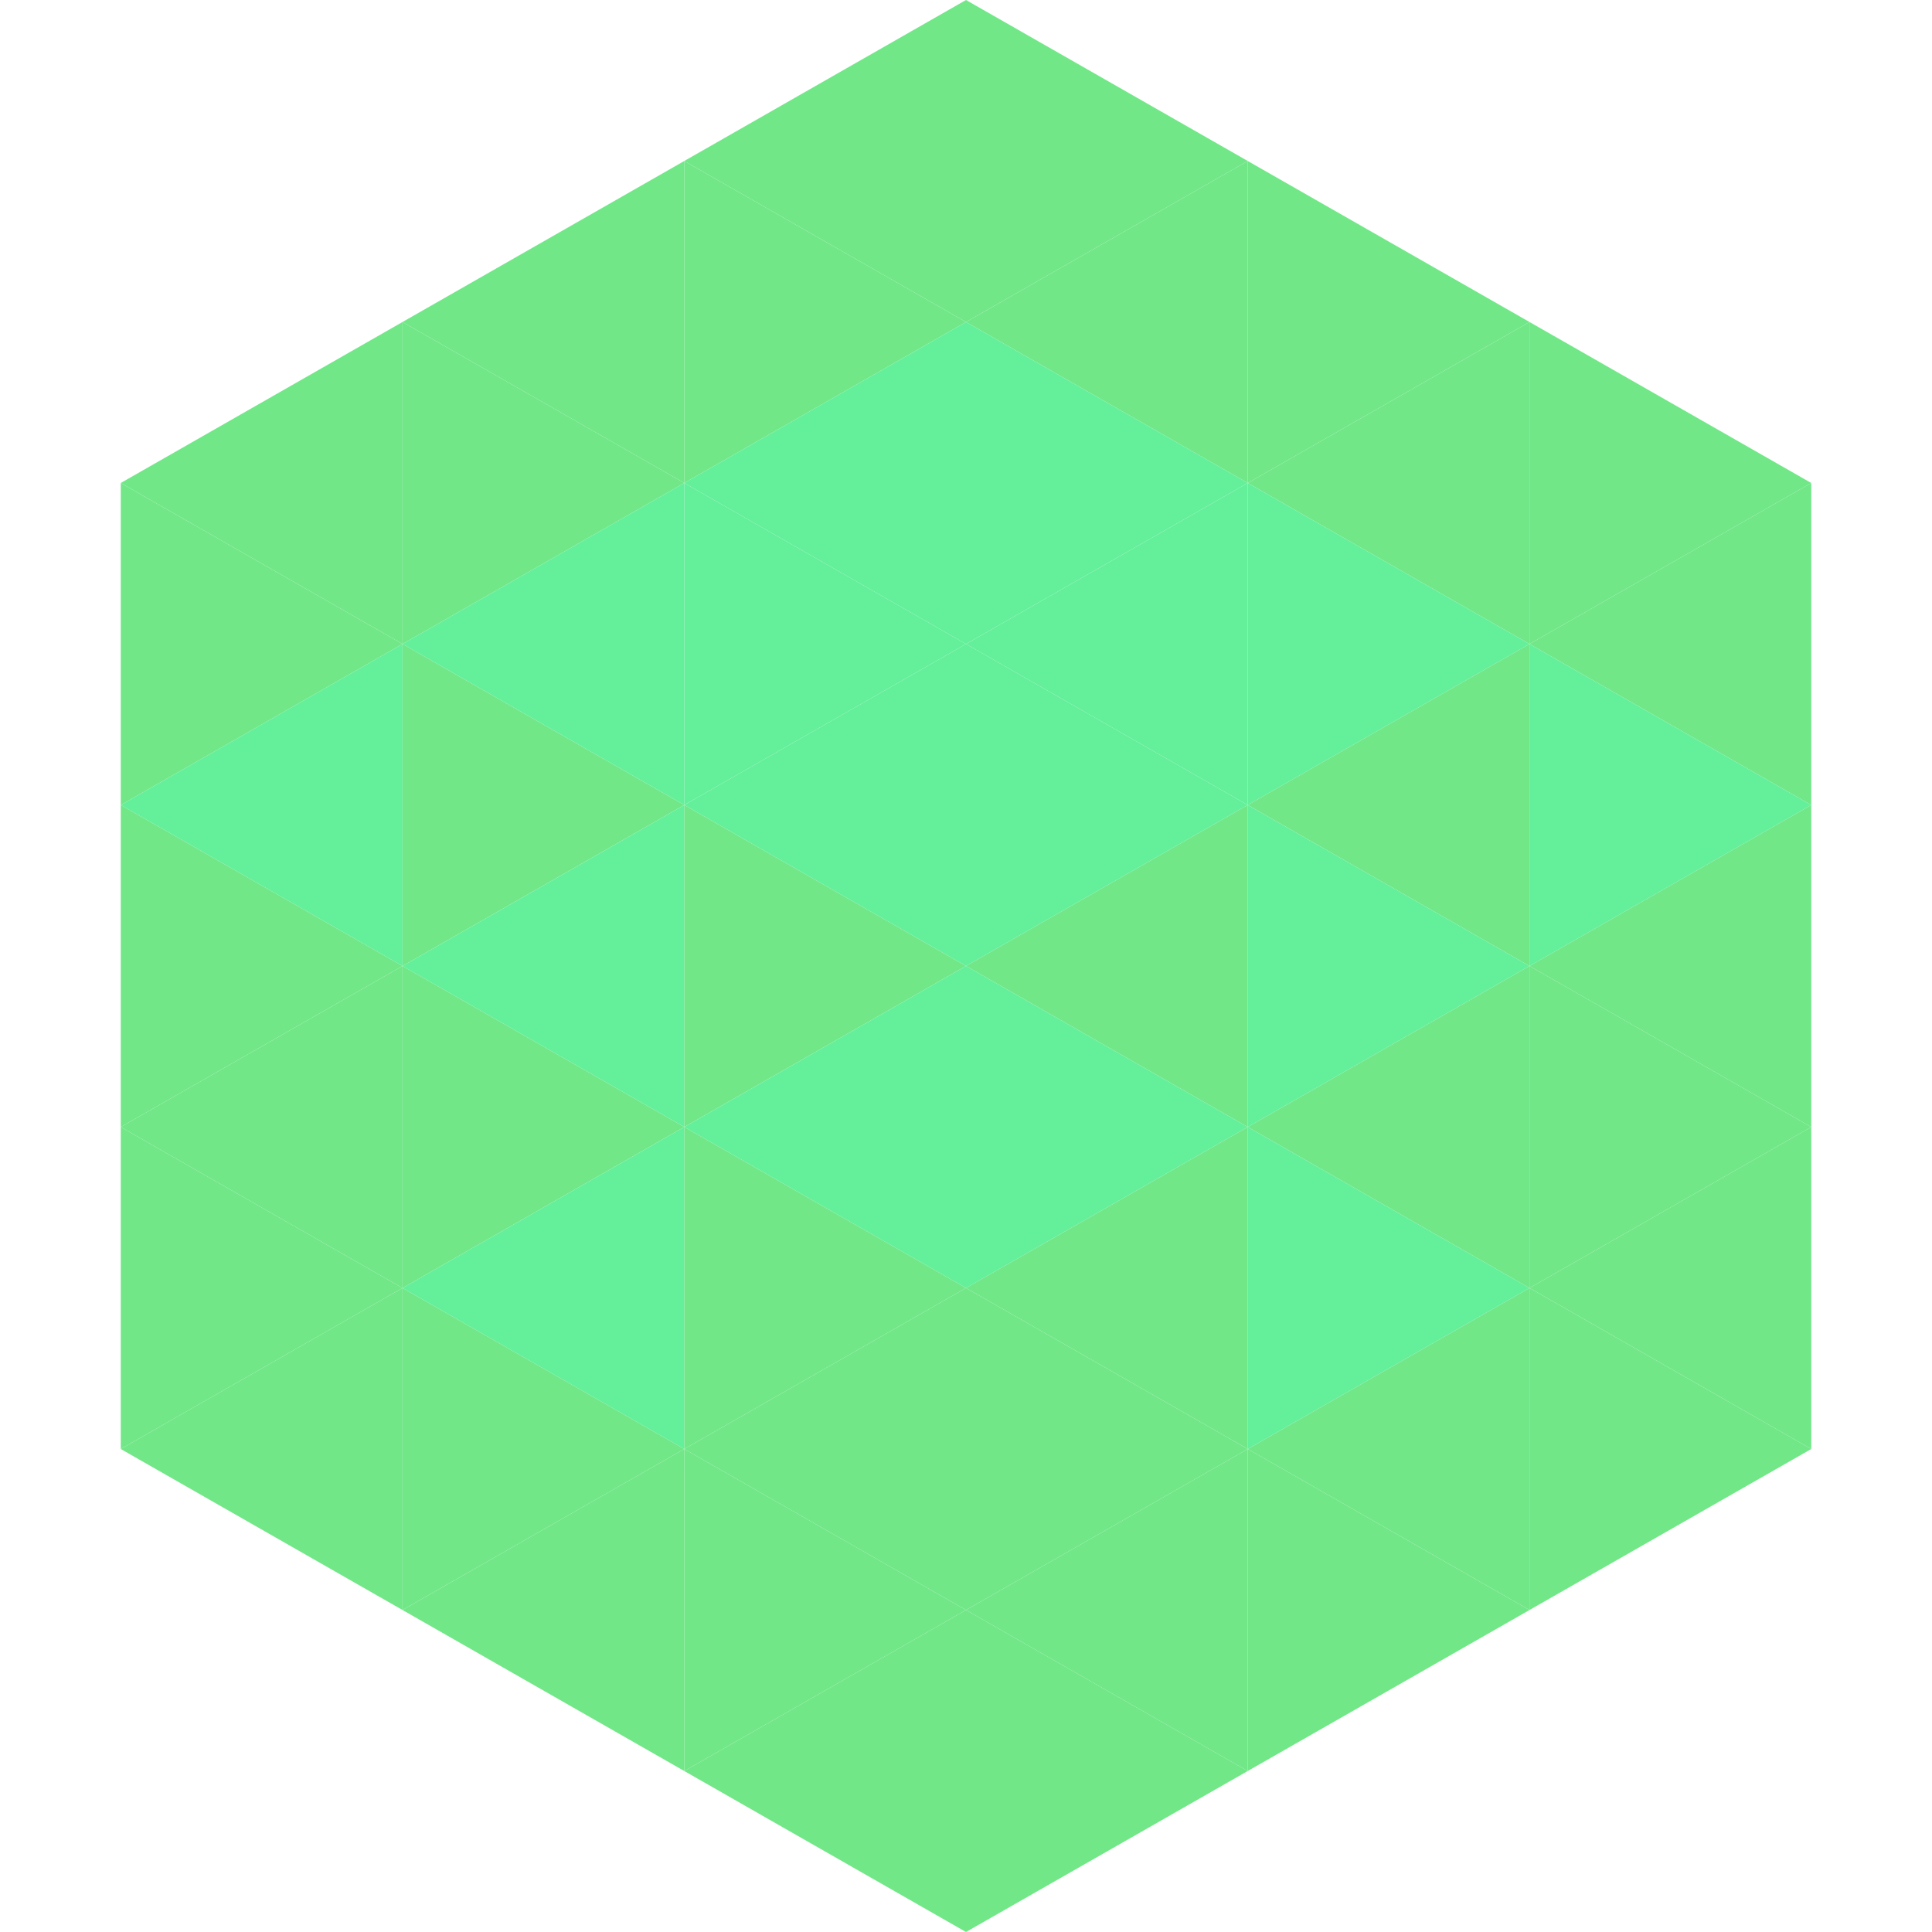
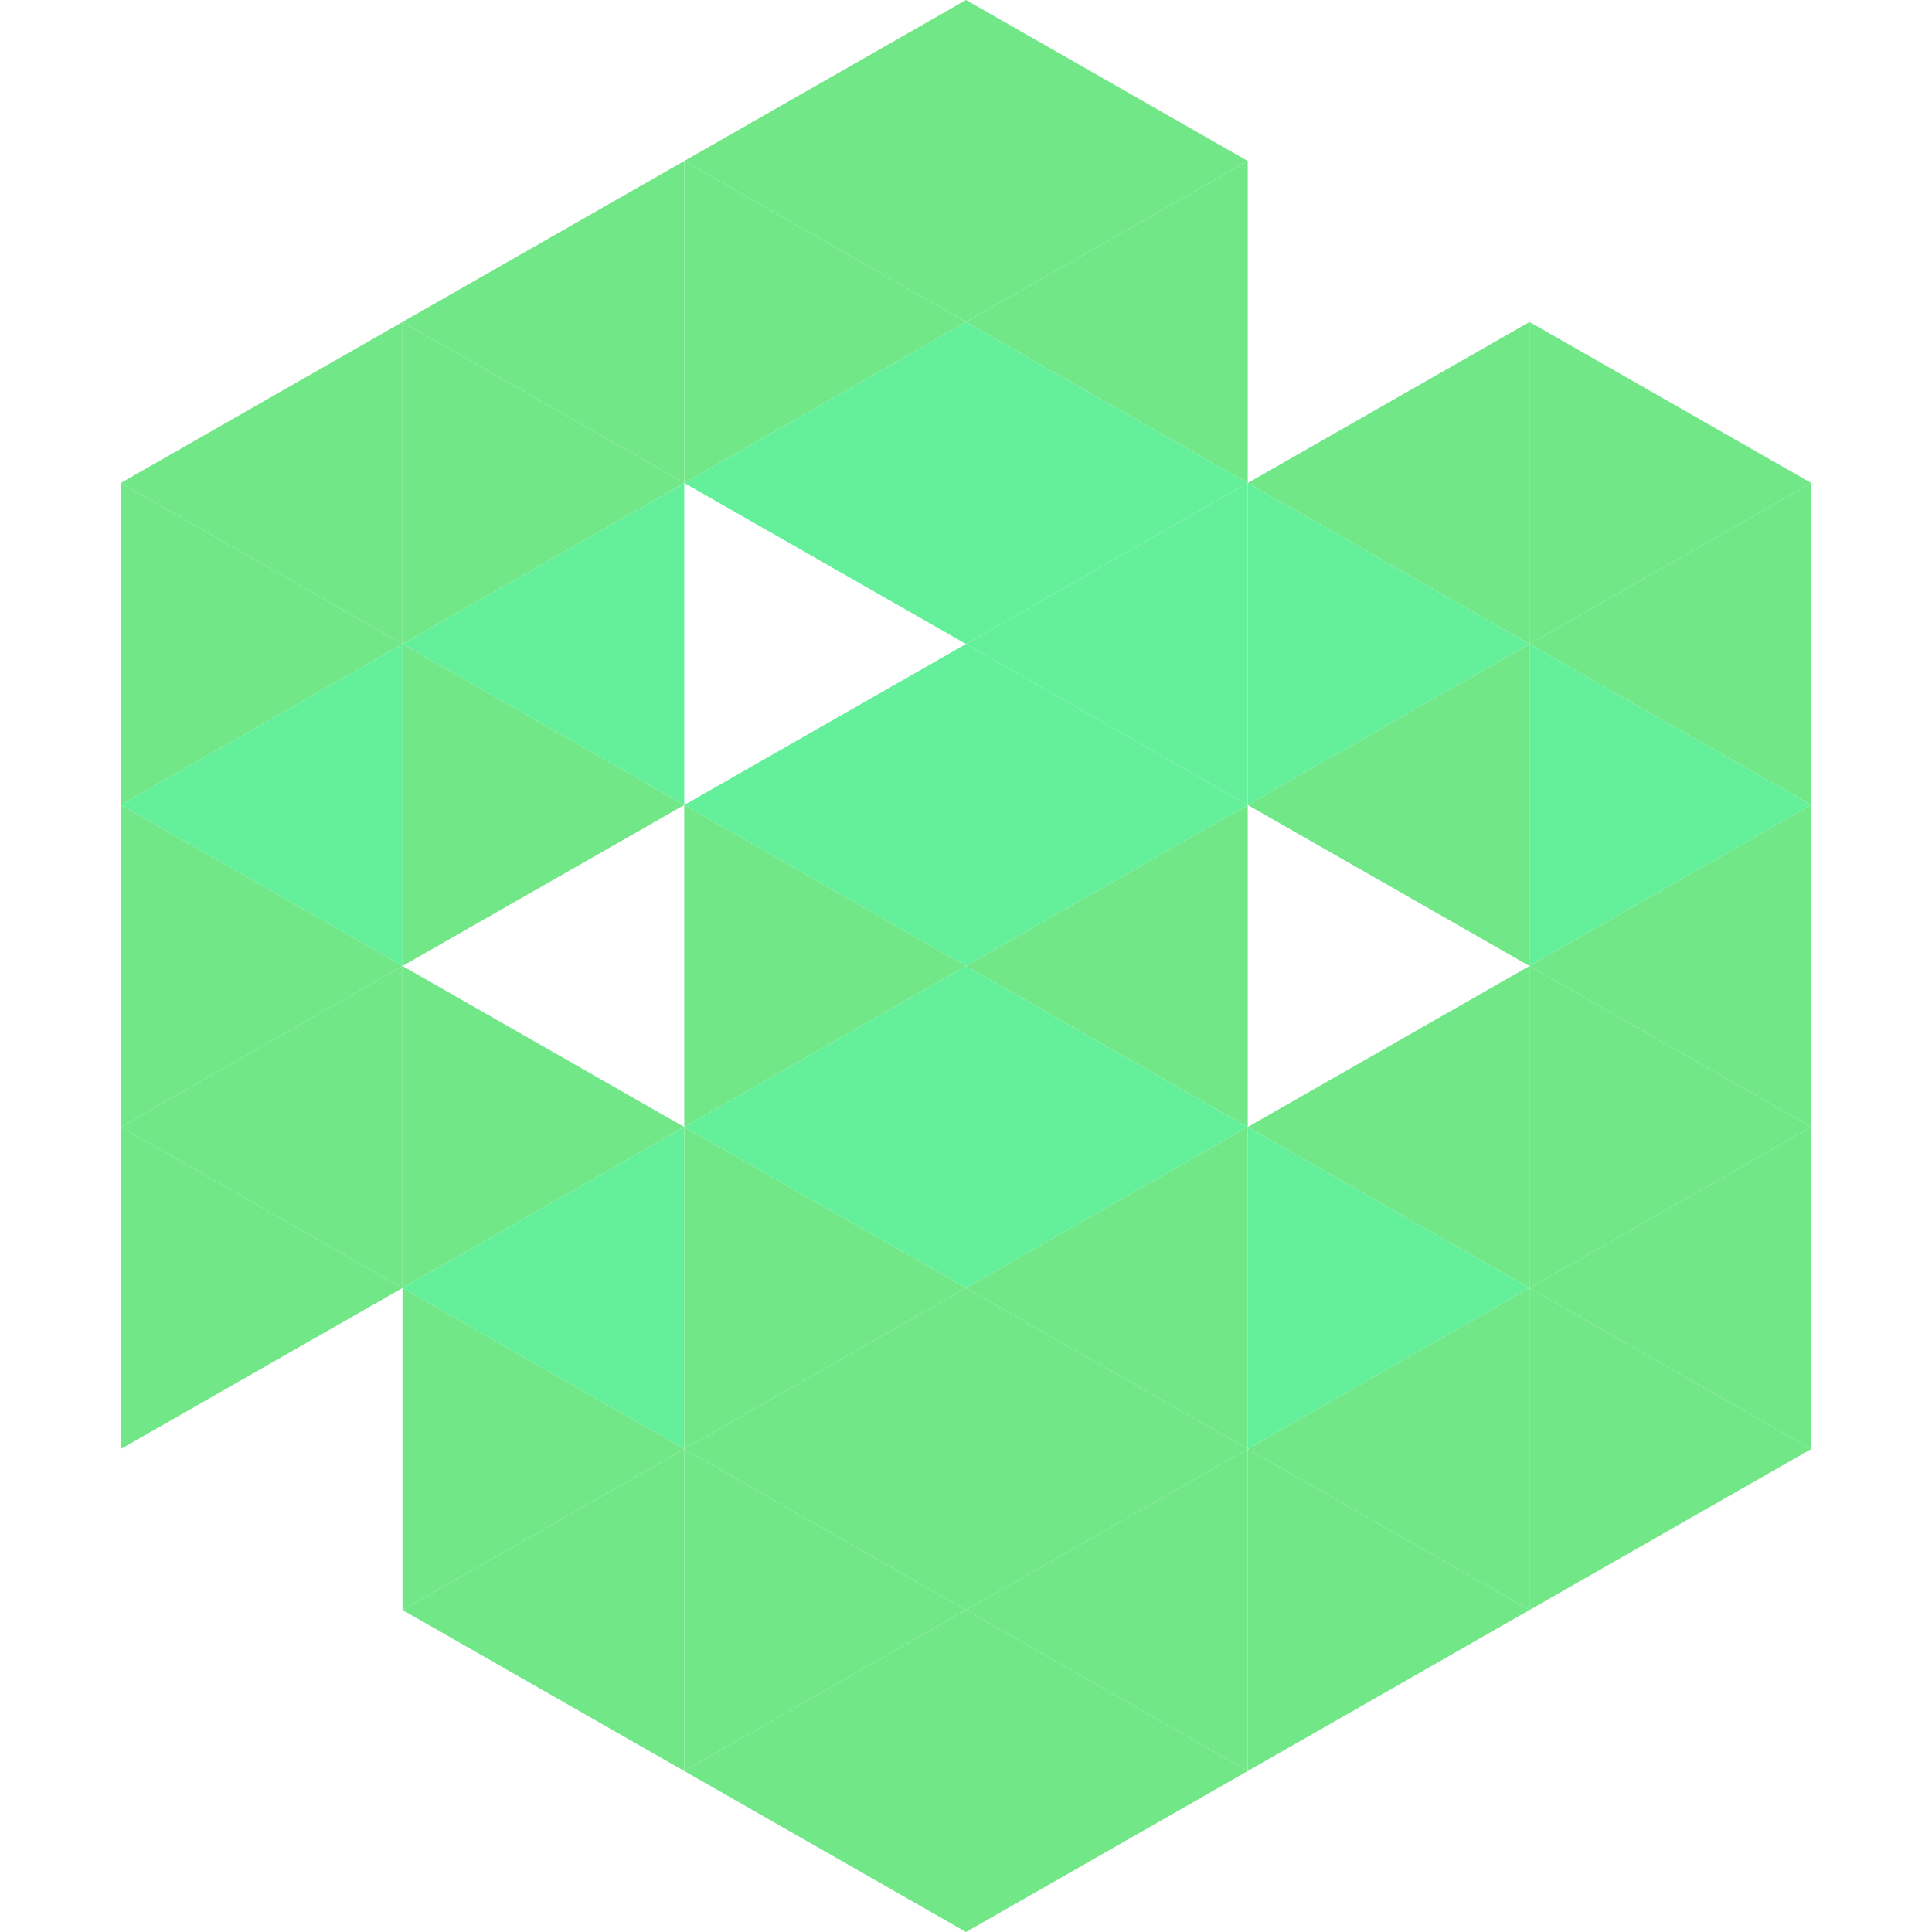
<svg xmlns="http://www.w3.org/2000/svg" width="240" height="240">
  <polygon points="50,40 15,60 50,80" style="fill:rgb(113,231,136)" />
  <polygon points="190,40 225,60 190,80" style="fill:rgb(113,231,136)" />
  <polygon points="15,60 50,80 15,100" style="fill:rgb(113,231,136)" />
  <polygon points="225,60 190,80 225,100" style="fill:rgb(113,231,136)" />
  <polygon points="50,80 15,100 50,120" style="fill:rgb(100,239,155)" />
  <polygon points="190,80 225,100 190,120" style="fill:rgb(100,239,155)" />
  <polygon points="15,100 50,120 15,140" style="fill:rgb(113,231,136)" />
  <polygon points="225,100 190,120 225,140" style="fill:rgb(113,231,136)" />
  <polygon points="50,120 15,140 50,160" style="fill:rgb(113,231,136)" />
  <polygon points="190,120 225,140 190,160" style="fill:rgb(113,231,136)" />
  <polygon points="15,140 50,160 15,180" style="fill:rgb(113,231,136)" />
  <polygon points="225,140 190,160 225,180" style="fill:rgb(113,231,136)" />
-   <polygon points="50,160 15,180 50,200" style="fill:rgb(113,231,136)" />
  <polygon points="190,160 225,180 190,200" style="fill:rgb(113,231,136)" />
  <polygon points="15,180 50,200 15,220" style="fill:rgb(255,255,255); fill-opacity:0" />
  <polygon points="225,180 190,200 225,220" style="fill:rgb(255,255,255); fill-opacity:0" />
  <polygon points="50,0 85,20 50,40" style="fill:rgb(255,255,255); fill-opacity:0" />
  <polygon points="190,0 155,20 190,40" style="fill:rgb(255,255,255); fill-opacity:0" />
  <polygon points="85,20 50,40 85,60" style="fill:rgb(113,231,136)" />
-   <polygon points="155,20 190,40 155,60" style="fill:rgb(113,231,136)" />
  <polygon points="50,40 85,60 50,80" style="fill:rgb(113,231,136)" />
  <polygon points="190,40 155,60 190,80" style="fill:rgb(113,231,136)" />
  <polygon points="85,60 50,80 85,100" style="fill:rgb(100,239,155)" />
  <polygon points="155,60 190,80 155,100" style="fill:rgb(100,239,155)" />
  <polygon points="50,80 85,100 50,120" style="fill:rgb(113,231,136)" />
  <polygon points="190,80 155,100 190,120" style="fill:rgb(113,231,136)" />
-   <polygon points="85,100 50,120 85,140" style="fill:rgb(100,239,155)" />
-   <polygon points="155,100 190,120 155,140" style="fill:rgb(100,239,155)" />
  <polygon points="50,120 85,140 50,160" style="fill:rgb(113,231,136)" />
  <polygon points="190,120 155,140 190,160" style="fill:rgb(113,231,136)" />
  <polygon points="85,140 50,160 85,180" style="fill:rgb(100,239,155)" />
  <polygon points="155,140 190,160 155,180" style="fill:rgb(100,239,155)" />
  <polygon points="50,160 85,180 50,200" style="fill:rgb(113,231,136)" />
  <polygon points="190,160 155,180 190,200" style="fill:rgb(113,231,136)" />
  <polygon points="85,180 50,200 85,220" style="fill:rgb(113,231,136)" />
  <polygon points="155,180 190,200 155,220" style="fill:rgb(113,231,136)" />
  <polygon points="120,0 85,20 120,40" style="fill:rgb(113,231,136)" />
  <polygon points="120,0 155,20 120,40" style="fill:rgb(113,231,136)" />
  <polygon points="85,20 120,40 85,60" style="fill:rgb(113,231,136)" />
  <polygon points="155,20 120,40 155,60" style="fill:rgb(113,231,136)" />
  <polygon points="120,40 85,60 120,80" style="fill:rgb(100,239,155)" />
  <polygon points="120,40 155,60 120,80" style="fill:rgb(100,239,155)" />
-   <polygon points="85,60 120,80 85,100" style="fill:rgb(100,239,155)" />
  <polygon points="155,60 120,80 155,100" style="fill:rgb(100,239,155)" />
  <polygon points="120,80 85,100 120,120" style="fill:rgb(100,239,155)" />
  <polygon points="120,80 155,100 120,120" style="fill:rgb(100,239,155)" />
  <polygon points="85,100 120,120 85,140" style="fill:rgb(113,231,136)" />
  <polygon points="155,100 120,120 155,140" style="fill:rgb(113,231,136)" />
  <polygon points="120,120 85,140 120,160" style="fill:rgb(100,239,155)" />
  <polygon points="120,120 155,140 120,160" style="fill:rgb(100,239,155)" />
  <polygon points="85,140 120,160 85,180" style="fill:rgb(113,231,136)" />
  <polygon points="155,140 120,160 155,180" style="fill:rgb(113,231,136)" />
  <polygon points="120,160 85,180 120,200" style="fill:rgb(113,231,136)" />
  <polygon points="120,160 155,180 120,200" style="fill:rgb(113,231,136)" />
  <polygon points="85,180 120,200 85,220" style="fill:rgb(113,231,136)" />
  <polygon points="155,180 120,200 155,220" style="fill:rgb(113,231,136)" />
  <polygon points="120,200 85,220 120,240" style="fill:rgb(113,231,136)" />
  <polygon points="120,200 155,220 120,240" style="fill:rgb(113,231,136)" />
  <polygon points="85,220 120,240 85,260" style="fill:rgb(255,255,255); fill-opacity:0" />
  <polygon points="155,220 120,240 155,260" style="fill:rgb(255,255,255); fill-opacity:0" />
</svg>